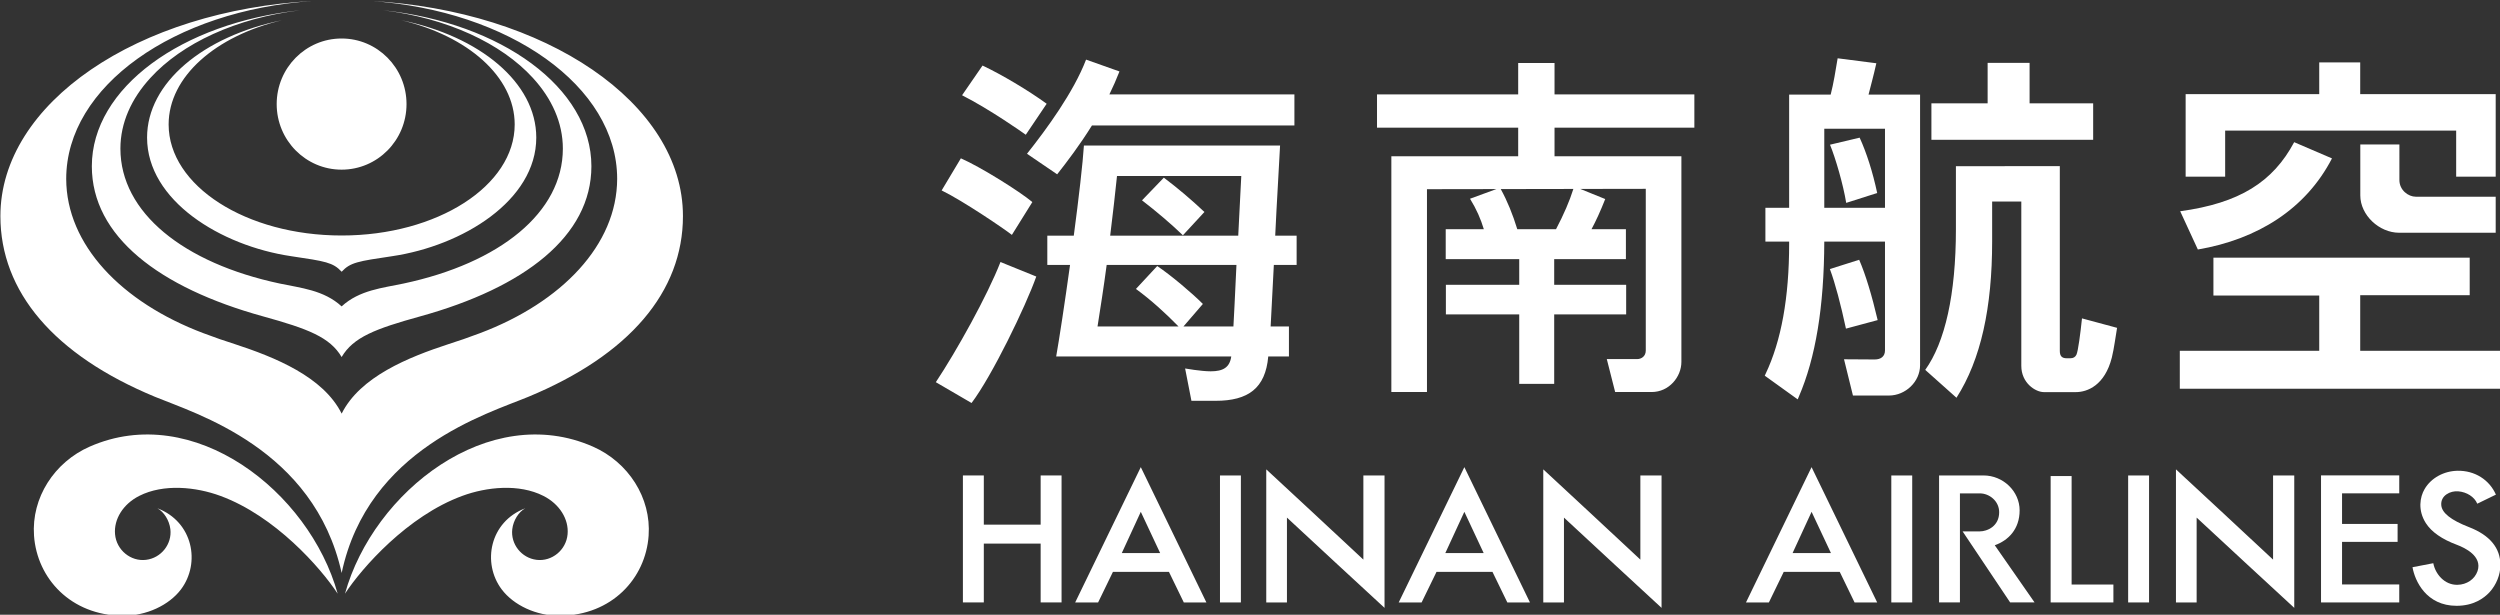
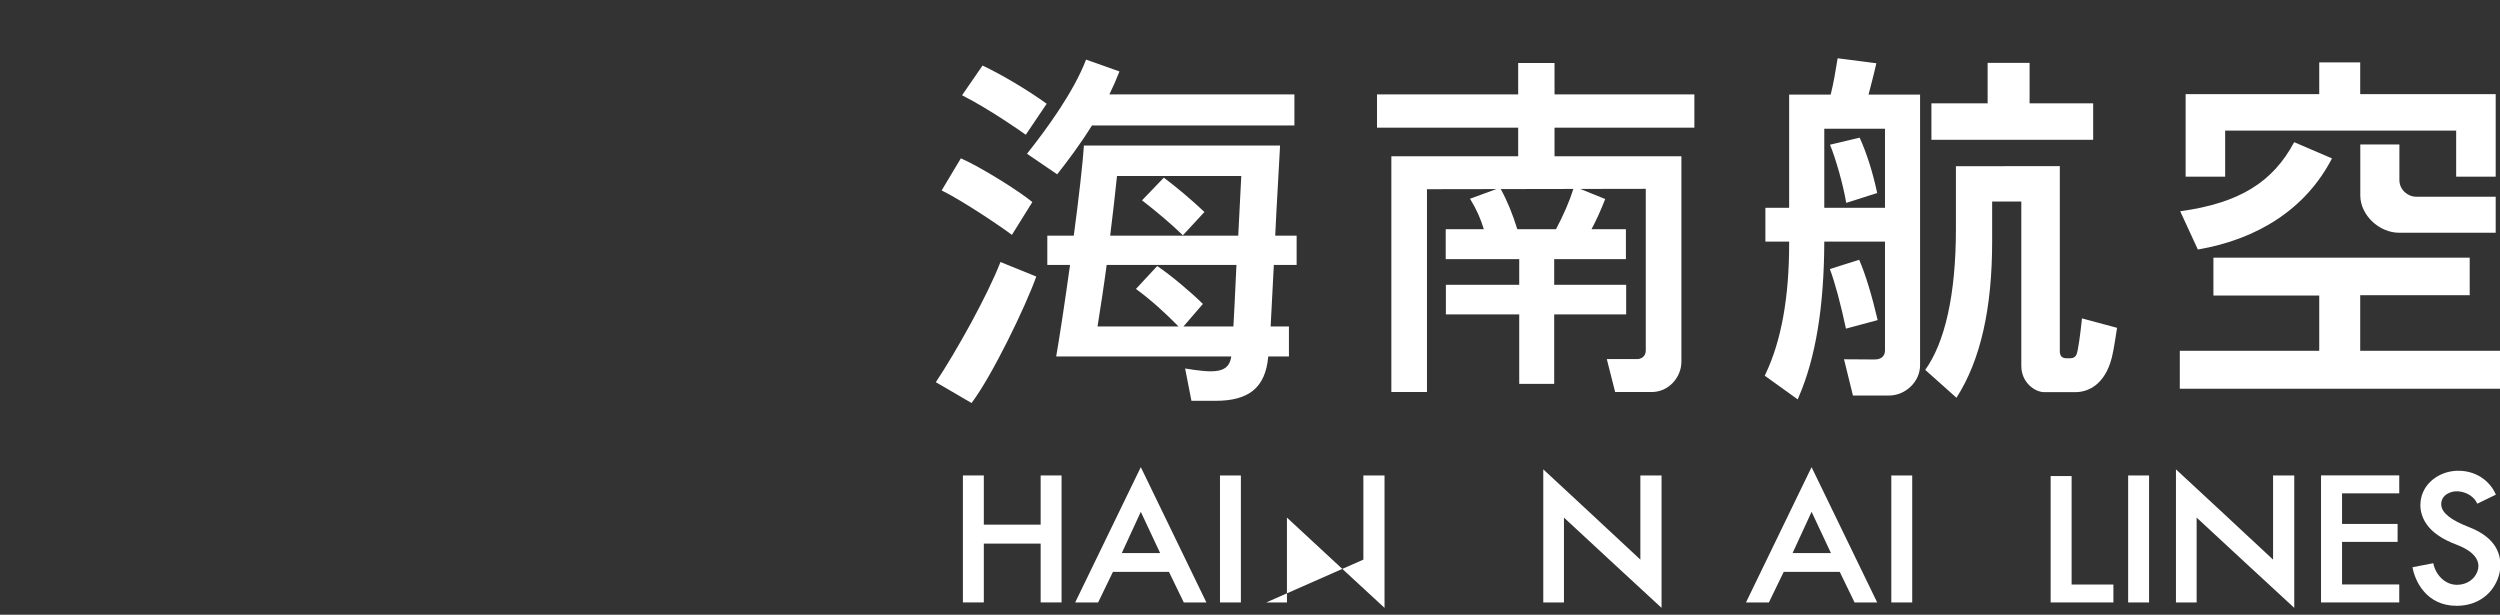
<svg xmlns="http://www.w3.org/2000/svg" xmlns:ns1="http://www.inkscape.org/namespaces/inkscape" xmlns:ns2="http://sodipodi.sourceforge.net/DTD/sodipodi-0.dtd" width="234.375mm" height="57.634mm" viewBox="0 0 234.375 57.634" version="1.1" id="svg1" xml:space="preserve" ns1:version="1.3.2 (091e20e, 2023-11-25, custom)" ns2:docname="hainan.svg">
  <rect x="0" y="0" width="234.375" height="57.634" fill="#333333" stroke="none" />
  <ns2:namedview id="namedview1" pagecolor="#ffffff" bordercolor="#000000" borderopacity="0.25" ns1:showpageshadow="2" ns1:pageopacity="0.0" ns1:pagecheckerboard="0" ns1:deskcolor="#d1d1d1" ns1:document-units="mm" ns1:zoom="1.0771772" ns1:cx="454.42849" ns1:cy="69.162252" ns1:window-width="1920" ns1:window-height="1111" ns1:window-x="-9" ns1:window-y="-9" ns1:window-maximized="1" ns1:current-layer="layer1" />
  <defs id="defs1">
    <clipPath id="clipPath26327">
      <path d="M 0,0 H 419.528 V 595.276 H 0 Z" id="path26329" />
    </clipPath>
    <clipPath id="clipPath26281">
      <path d="M 0,0 H 419.528 V 595.276 H 0 Z" id="path26283" />
    </clipPath>
  </defs>
  <g ns1:label="Vrstva 1" ns1:groupmode="layer" id="layer1" transform="translate(60.467,-317.163)">
    <g transform="matrix(2.105,0,0,2.105,-580.749,-960.993)" id="g26883" style="fill:#ffffff">
      <g transform="matrix(1.25,0,0,-1.25,120.81,778.536)" id="g26277" style="fill:#ffffff">
        <g clip-path="url(#clipPath26281)" id="g26279" style="fill:#ffffff">
          <g transform="translate(106.692,118.959)" id="g26285" style="fill:#ffffff">
-             <path d="m 0,0 c 0.235,-0.13 0.424,-0.43 0.462,-0.744 0.063,-0.531 -0.327,-1.028 -0.868,-1.093 -0.541,-0.067 -1.053,0.347 -1.103,0.912 -0.048,0.534 0.285,1.075 0.863,1.367 0.866,0.439 2.019,0.321 2.891,-0.001 1.946,-0.714 3.571,-2.557 4.178,-3.484 -1.017,3.65 -5.142,6.864 -8.835,5.24 -1.26,-0.554 -2.081,-1.821 -1.984,-3.174 0.109,-1.53 1.316,-2.834 3.15,-2.853 0.856,-0.009 1.663,0.381 2.085,0.939 C 1.548,-1.948 1.265,-0.48 0,0 m 13.106,0 c -0.235,-0.13 -0.425,-0.43 -0.462,-0.744 -0.063,-0.531 0.327,-1.028 0.867,-1.093 0.542,-0.067 1.054,0.347 1.104,0.912 0.048,0.534 -0.284,1.075 -0.863,1.367 C 12.886,0.881 11.733,0.763 10.861,0.441 8.915,-0.273 7.29,-2.116 6.683,-3.043 c 1.017,3.65 5.142,6.864 8.834,5.24 1.261,-0.554 2.082,-1.821 1.985,-3.174 -0.109,-1.53 -1.316,-2.834 -3.15,-2.853 -0.856,-0.009 -1.663,0.381 -2.084,0.939 -0.71,0.943 -0.427,2.411 0.838,2.891 M 6.565,9.719 c 3.405,0 6.165,1.771 6.165,3.956 0,1.704 -1.679,3.157 -4.036,3.713 2.788,-0.568 4.805,-2.223 4.805,-4.179 0,-2.247 -2.629,-3.857 -5.133,-4.227 C 7.14,8.8 6.875,8.761 6.565,8.428 6.256,8.761 5.991,8.8 4.765,8.982 c -2.505,0.37 -5.133,1.98 -5.133,4.227 0,1.956 2.017,3.611 4.804,4.179 C 2.08,16.832 0.4,15.379 0.4,13.675 0.4,11.49 3.16,9.719 6.565,9.719 M 6.564,7.193 c 0.634,0.585 1.469,0.657 2.203,0.814 3.429,0.729 5.679,2.529 5.679,4.808 0,0.918 -0.39,1.779 -1.068,2.519 -1.126,1.233 -3.057,2.134 -5.335,2.41 4.211,-0.445 7.42,-2.764 7.42,-5.557 0,-2.493 -2.39,-4.325 -6.098,-5.349 C 7.757,6.393 6.981,6.095 6.564,5.389 6.147,6.095 5.372,6.393 3.764,6.838 c -3.709,1.024 -6.1,2.856 -6.1,5.349 0,2.793 3.21,5.112 7.422,5.557 -2.28,-0.276 -4.21,-1.177 -5.335,-2.41 -0.679,-0.74 -1.069,-1.601 -1.069,-2.519 0,-2.279 2.25,-4.079 5.679,-4.808 C 5.095,7.85 5.931,7.778 6.564,7.193 m 0.001,-3.82 c 0.658,1.316 2.376,2.008 3.818,2.48 0.419,0.137 0.603,0.195 1.11,0.386 2.919,1.101 4.883,3.152 4.888,5.499 0,3.298 -3.851,6.005 -8.789,6.337 6.235,-0.33 11.133,-3.636 11.133,-7.664 0,-2.694 -1.907,-4.946 -5.508,-6.439 C 11.768,3.371 7.501,2.118 6.565,-2.305 5.582,2.131 1.362,3.371 -0.087,3.972 c -3.601,1.493 -5.507,3.745 -5.507,6.439 0,4.028 4.897,7.334 11.133,7.664 C 0.601,17.743 -3.249,15.036 -3.249,11.738 -3.245,9.391 -1.282,7.34 1.638,6.239 2.145,6.048 2.328,5.99 2.748,5.853 4.189,5.381 5.907,4.689 6.565,3.373 M 4.25,14.401 c 0,1.291 1.036,2.337 2.313,2.337 1.278,0 2.313,-1.046 2.313,-2.337 0,-1.29 -1.035,-2.336 -2.313,-2.336 -1.277,0 -2.313,1.046 -2.313,2.336" id="path26287" style="fill:#ffffff;fill-opacity:1;fill-rule:nonzero;stroke:none" />
-           </g>
+             </g>
          <g transform="translate(169.899,132.088)" id="g26289" style="fill:#ffffff">
            <path d="M 0,0 V 1.299 H 2.003 V 2.74 H 3.498 V 1.299 H 5.763 V 0 Z m -2.557,0.076 c 0.246,-0.536 0.467,-1.228 0.625,-1.972 l -1.104,-0.352 c -0.108,0.664 -0.381,1.595 -0.577,2.073 z m 0.903,0.319 h -2.163 v -2.819 h 2.163 z m -3.415,-2.819 v 4.035 h 1.48 c 0.098,0.377 0.18,0.872 0.248,1.293 L -1.962,2.727 C -2.063,2.275 -2.158,1.939 -2.24,1.611 h 1.836 v -9.643 c 0,-0.583 -0.514,-1.08 -1.11,-1.08 h -1.282 l -0.318,1.292 1.092,-0.007 c 0.222,0 0.368,0.108 0.368,0.325 v 3.874 h -2.163 c -0.007,-2.319 -0.308,-4.141 -0.907,-5.525 l -0.04,-0.096 -1.174,0.844 0.03,0.066 c 0.559,1.175 0.839,2.721 0.839,4.638 v 0.073 h -0.846 v 1.204 z m 1.452,-2.181 1.043,0.33 c 0.228,-0.52 0.458,-1.291 0.659,-2.149 l -1.13,-0.304 c -0.182,0.851 -0.382,1.613 -0.572,2.123 m 8.192,-2.92 c 0,-0.188 0.081,-0.259 0.247,-0.259 h 0.125 c 0.11,0 0.179,0.042 0.22,0.127 0.059,0.125 0.141,0.748 0.198,1.294 L 6.615,-6.7 C 6.566,-6.972 6.51,-7.432 6.429,-7.756 6.179,-8.749 5.557,-8.99 5.147,-8.99 H 4.008 c -0.302,0 -0.805,0.325 -0.805,0.935 V -2.2 l -1.039,0.001 v -1.422 c 0,-2.349 -0.398,-4.207 -1.271,-5.57 l -1.113,0.993 c 0.704,0.983 1.093,2.688 1.093,5.013 v 2.244 l 3.702,0.003 z" id="path26291" style="fill:#ffffff;fill-opacity:1;fill-rule:nonzero;stroke:none" />
          </g>
          <g transform="translate(190.178,124.569)" id="g26293" style="fill:#ffffff">
            <path d="M 0,0 V -1.351 H -11.429 V 0 h 4.968 v 1.969 h -3.77 V 3.32 H -1.1 V 1.982 H -5.001 V 0 Z m -9.813,6.206 h -1.408 v 2.939 h 4.76 v 1.131 h 1.46 V 9.145 h 4.827 V 6.206 h -1.408 v 1.641 h -8.231 z m 6.208,-0.119 c 0,-0.365 0.318,-0.596 0.584,-0.596 h 2.847 V 4.207 h -3.439 c -0.714,0 -1.385,0.63 -1.385,1.329 v 1.816 h 1.393 z m -7.181,-2.477 -0.629,1.363 c 2.119,0.29 3.303,1.043 4.061,2.461 L -6.007,6.856 C -6.939,5.053 -8.657,3.974 -10.786,3.61" id="path26295" style="fill:#ffffff;fill-opacity:1;fill-rule:nonzero;stroke:none" />
          </g>
          <g transform="translate(138.376,133.372)" id="g26297" style="fill:#ffffff">
            <path d="m 0,0 -0.744,-1.104 c -0.086,0.062 -1.267,0.898 -2.27,1.407 l 0.729,1.058 C -1.619,1.049 -0.651,0.475 0,0 m -0.51,-3.502 -0.729,-1.17 c -0.26,0.205 -1.726,1.205 -2.503,1.584 l 0.685,1.144 c 0.71,-0.311 2.087,-1.174 2.547,-1.558 m -1.136,-2.137 1.276,-0.517 c -0.378,-1.063 -1.573,-3.536 -2.306,-4.506 l -1.273,0.742 c 0.735,1.104 1.844,3.097 2.303,4.281 M 2.235,0.334 H 8.827 V -0.774 H 1.613 C 1.182,-1.467 0.728,-2.065 0.374,-2.514 l -1.075,0.732 C 0,-0.9 0.96,0.414 1.404,1.573 L 2.594,1.151 C 2.486,0.873 2.365,0.601 2.235,0.334 M 2.263,-4.7 h 4.563 l 0.108,2.126 H 2.506 C 2.445,-3.169 2.359,-3.92 2.263,-4.7 M 8.632,-7.936 V -9.004 H 7.895 c -0.099,-1.131 -0.713,-1.58 -1.877,-1.58 h -0.86 l -0.225,1.152 c 0,0 0.565,-0.101 0.912,-0.101 0.44,0 0.678,0.137 0.732,0.529 H 0.339 c 0.107,0.604 0.312,1.946 0.494,3.262 H 0.023 V -4.7 h 0.943 c 0.176,1.322 0.325,2.622 0.361,3.211 H 8.316 C 8.28,-2.244 8.199,-3.483 8.143,-4.7 H 8.906 V -5.742 H 8.094 C 8.056,-6.534 8.012,-7.33 7.98,-7.936 Z m -6.82,0 h 2.887 c -0.461,0.47 -0.964,0.932 -1.518,1.338 l 0.758,0.816 c 0.486,-0.327 1.227,-0.95 1.627,-1.351 L 4.873,-7.936 h 1.781 c 0.005,0.095 0.068,1.269 0.108,2.194 H 2.138 C 2.035,-6.523 1.908,-7.323 1.812,-7.936 m 2.363,5.303 C 4.678,-3.014 5.137,-3.4 5.621,-3.856 l -0.767,-0.83 c -0.415,0.401 -0.935,0.843 -1.457,1.245 z" id="path26299" style="fill:#ffffff;fill-opacity:1;fill-rule:nonzero;stroke:none" />
          </g>
          <g transform="translate(156.524,128.902)" id="g26301" style="fill:#ffffff">
            <path d="M 0,0 C 0.277,0.527 0.484,1.006 0.618,1.435 H 0.864 L 1.753,1.075 C 1.584,0.646 1.42,0.288 1.264,0 H 2.49 v -1.065 h -2.555 v -0.916 h 2.564 v -1.053 h -2.564 v -2.477 h -1.246 v 2.477 h -2.613 v 1.053 h 2.613 v 0.916 H -3.93 V 0 h 1.358 C -2.683,0.364 -2.828,0.703 -3.064,1.086 L -2.125,1.43 -4.598,1.426 V -5.801 H -5.867 V 2.6 h 4.519 v 1.018 h -5.03 v 1.185 h 5.03 v 1.119 h 1.295 V 4.803 H 4.929 V 3.618 H -0.053 V 2.6 h 4.52 v -7.329 c 0,-0.527 -0.434,-1.072 -1.061,-1.072 H 2.107 l -0.298,1.174 h 1.084 c 0.14,0 0.305,0.092 0.305,0.305 V 1.439 L 0.864,1.435 -1.969,1.43 C -1.736,1.006 -1.542,0.53 -1.38,0 Z" id="path26303" style="fill:#ffffff;fill-opacity:1;fill-rule:nonzero;stroke:none" />
          </g>
          <g transform="translate(188.649,120.296)" id="g26305" style="fill:#ffffff">
            <path d="m 0,0 v 0 c -0.492,-0.008 -0.945,-0.256 -1.176,-0.649 -0.171,-0.289 -0.249,-0.76 0.043,-1.218 0.202,-0.314 0.574,-0.574 1.11,-0.773 0.279,-0.105 0.911,-0.404 0.731,-0.936 -0.1,-0.289 -0.38,-0.481 -0.715,-0.488 -0.466,-0.009 -0.791,0.391 -0.861,0.77 l -0.741,-0.143 c 0.085,-0.492 0.494,-1.375 1.569,-1.375 0.604,0 0.973,0.265 1.178,0.486 0.241,0.264 0.385,0.625 0.385,0.965 0,0.609 -0.376,1.065 -1.118,1.352 -0.649,0.252 -0.968,0.509 -0.989,0.784 -0.027,0.348 0.326,0.515 0.602,0.492 0.305,-0.024 0.579,-0.196 0.681,-0.441 l 0.664,0.323 C 1.128,-0.316 0.606,0.009 0,0" id="path26307" style="fill:#ffffff;fill-opacity:1;fill-rule:nonzero;stroke:none" />
          </g>
          <g transform="translate(170.172,120.129)" id="g26309" style="fill:#ffffff">
-             <path d="m 0,0 v -4.524 h 0.743 v 3.885 h 0.711 c 0.332,0 0.687,-0.269 0.687,-0.672 0,-0.497 -0.422,-0.682 -0.688,-0.682 H 0.838 l 1.694,-2.531 h 0.87 c 0,0 -1.354,1.945 -1.418,2.037 0.473,0.166 0.886,0.566 0.886,1.243 C 2.87,-0.568 2.287,0 1.583,0 Z" id="path26311" style="fill:#ffffff;fill-opacity:1;fill-rule:nonzero;stroke:none" />
-           </g>
+             </g>
        </g>
      </g>
      <g transform="matrix(1.25,0,0,-1.25,293.512,628.375)" id="g26313" style="fill:#ffffff">
        <path d="M 0,0 V -1.753 H -2.025 V 0 H -2.77 v -4.524 h 0.745 v 2.096 H 0 V -4.524 H 0.745 V 0 Z" id="path26315" style="fill:#ffffff;fill-opacity:1;fill-rule:nonzero;stroke:none" />
      </g>
      <path d="m 301.499,634.031 h 0.931 v -5.655 h -0.931 z" id="path26317" style="fill:#ffffff;fill-opacity:1;fill-rule:nonzero;stroke:none" />
      <path d="m 331.398,634.031 h 0.931 v -5.655 h -0.931 z" id="path26319" style="fill:#ffffff;fill-opacity:1;fill-rule:nonzero;stroke:none" />
      <path d="m 341.946,634.031 h 0.931 v -5.655 h -0.931 z" id="path26321" style="fill:#ffffff;fill-opacity:1;fill-rule:nonzero;stroke:none" />
      <g transform="matrix(1.25,0,0,-1.25,120.81,778.536)" id="g26323" style="fill:#ffffff">
        <g clip-path="url(#clipPath26327)" id="g26325" style="fill:#ffffff">
          <g transform="translate(146.2,115.604)" id="g26331" style="fill:#ffffff">
-             <path d="M 0,0 H 0.737 V 3.023 C 0.877,2.885 4.214,-0.193 4.214,-0.193 V 4.524 H 3.46 V 1.526 C 3.32,1.665 0,4.742 0,4.742 Z" id="path26333" style="fill:#ffffff;fill-opacity:1;fill-rule:nonzero;stroke:none" />
+             <path d="M 0,0 H 0.737 V 3.023 C 0.877,2.885 4.214,-0.193 4.214,-0.193 V 4.524 H 3.46 V 1.526 Z" id="path26333" style="fill:#ffffff;fill-opacity:1;fill-rule:nonzero;stroke:none" />
          </g>
          <g transform="translate(156.07,115.604)" id="g26335" style="fill:#ffffff">
            <path d="M 0,0 H 0.737 V 3.023 C 0.877,2.885 4.214,-0.193 4.214,-0.193 V 4.524 H 3.459 V 1.526 C 3.319,1.665 0,4.742 0,4.742 Z" id="path26337" style="fill:#ffffff;fill-opacity:1;fill-rule:nonzero;stroke:none" />
          </g>
          <g transform="translate(178.612,115.604)" id="g26339" style="fill:#ffffff">
            <path d="M 0,0 H 0.737 V 3.023 C 0.877,2.885 4.215,-0.193 4.215,-0.193 V 4.524 H 3.46 V 1.526 C 3.32,1.665 0,4.742 0,4.742 Z" id="path26341" style="fill:#ffffff;fill-opacity:1;fill-rule:nonzero;stroke:none" />
          </g>
          <g transform="translate(139.392,115.604)" id="g26343" style="fill:#ffffff">
            <path d="m 0,0 h 0.817 c 0,0 0.506,1.044 0.528,1.089 H 3.341 C 3.364,1.044 3.87,0 3.87,0 H 4.675 L 2.338,4.821 Z M 2.338,3.229 C 2.409,3.081 3.022,1.771 3.027,1.76 H 1.661 c 0.05,0.107 0.611,1.325 0.677,1.469" id="path26345" style="fill:#ffffff;fill-opacity:1;fill-rule:nonzero;stroke:none" />
          </g>
          <g transform="translate(150.919,115.604)" id="g26347" style="fill:#ffffff">
-             <path d="m 0,0 h 0.816 c 0,0 0.508,1.044 0.531,1.089 H 3.341 C 3.365,1.044 3.87,0 3.87,0 H 4.676 L 2.339,4.821 Z M 2.339,3.229 C 2.408,3.082 3.012,1.794 3.027,1.76 H 1.661 c 0.05,0.107 0.611,1.325 0.678,1.469" id="path26349" style="fill:#ffffff;fill-opacity:1;fill-rule:nonzero;stroke:none" />
-           </g>
+             </g>
          <g transform="translate(163.292,115.604)" id="g26351" style="fill:#ffffff">
            <path d="m 0,0 h 0.816 c 0,0 0.507,1.044 0.529,1.089 H 3.341 C 3.364,1.044 3.869,0 3.869,0 H 4.675 L 2.337,4.821 Z M 2.338,3.229 C 2.407,3.087 2.984,1.854 3.027,1.76 H 1.661 c 0.035,0.076 0.61,1.323 0.677,1.469" id="path26353" style="fill:#ffffff;fill-opacity:1;fill-rule:nonzero;stroke:none" />
          </g>
        </g>
      </g>
      <g transform="matrix(1.25,0,0,-1.25,338.494,628.402)" id="g26355" style="fill:#ffffff">
        <path d="m 0,0 v -4.503 h 2.236 v 0.638 H 0.747 V 0 Z" id="path26357" style="fill:#ffffff;fill-opacity:1;fill-rule:nonzero;stroke:none" />
      </g>
      <g transform="matrix(1.25,0,0,-1.25,350.536,628.372)" id="g26359" style="fill:#ffffff">
        <path d="m 0,0 v -4.527 h 2.787 v 0.641 H 0.749 v 1.517 H 2.728 V -1.73 H 0.749 v 1.09 H 2.787 V 0 Z" id="path26361" style="fill:#ffffff;fill-opacity:1;fill-rule:nonzero;stroke:none" />
      </g>
    </g>
  </g>
  <style type="text/css" id="style1">
	.st0{fill:#55B9E9;}
	.st1{fill:#1B154A;}
</style>
  <style type="text/css" id="style1-6">
	.st0{fill-rule:evenodd;clip-rule:evenodd;fill:#00569F;}
</style>
</svg>